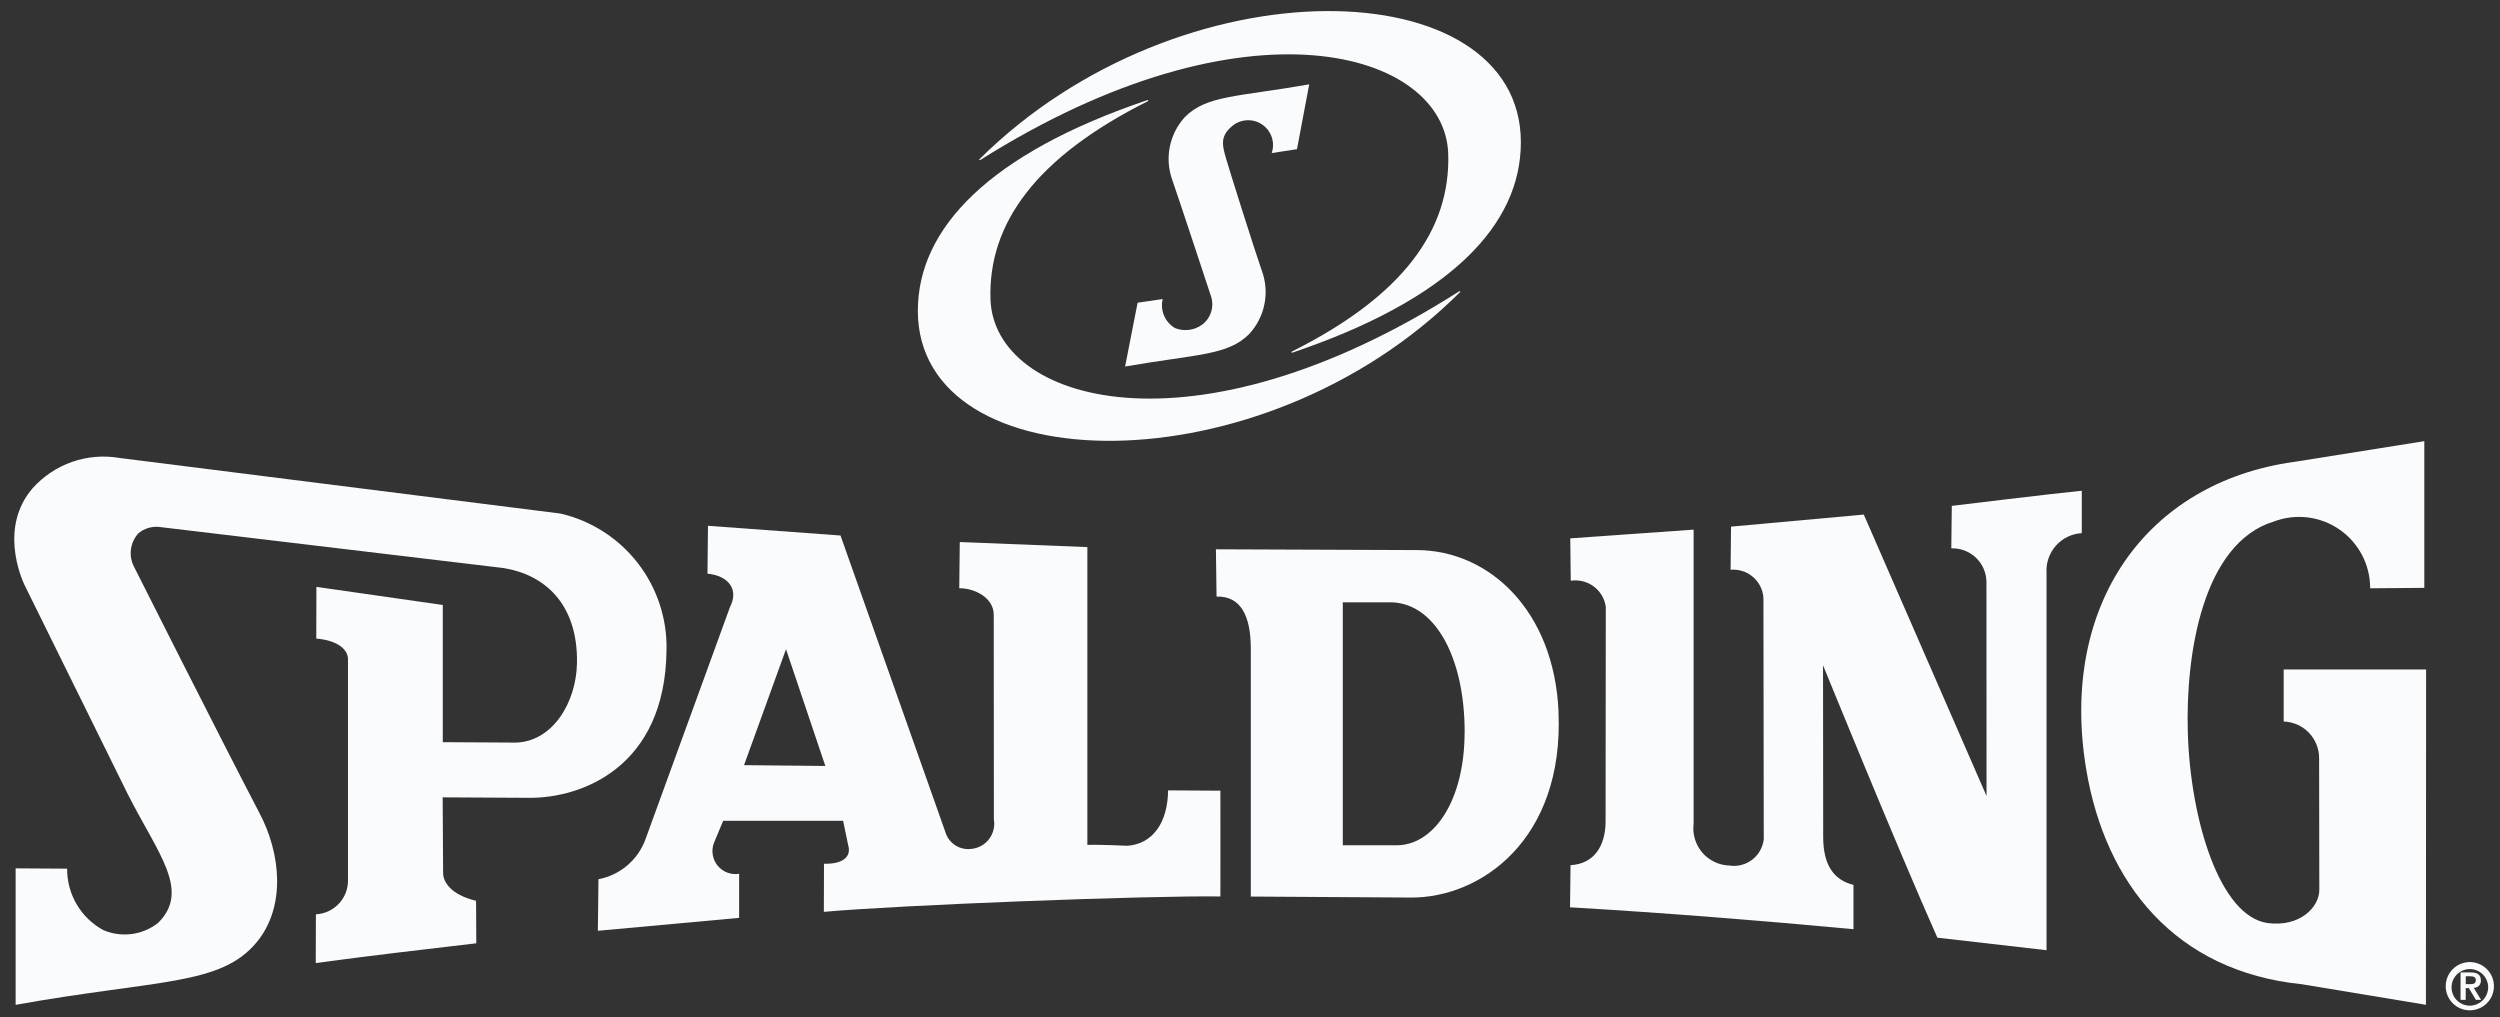
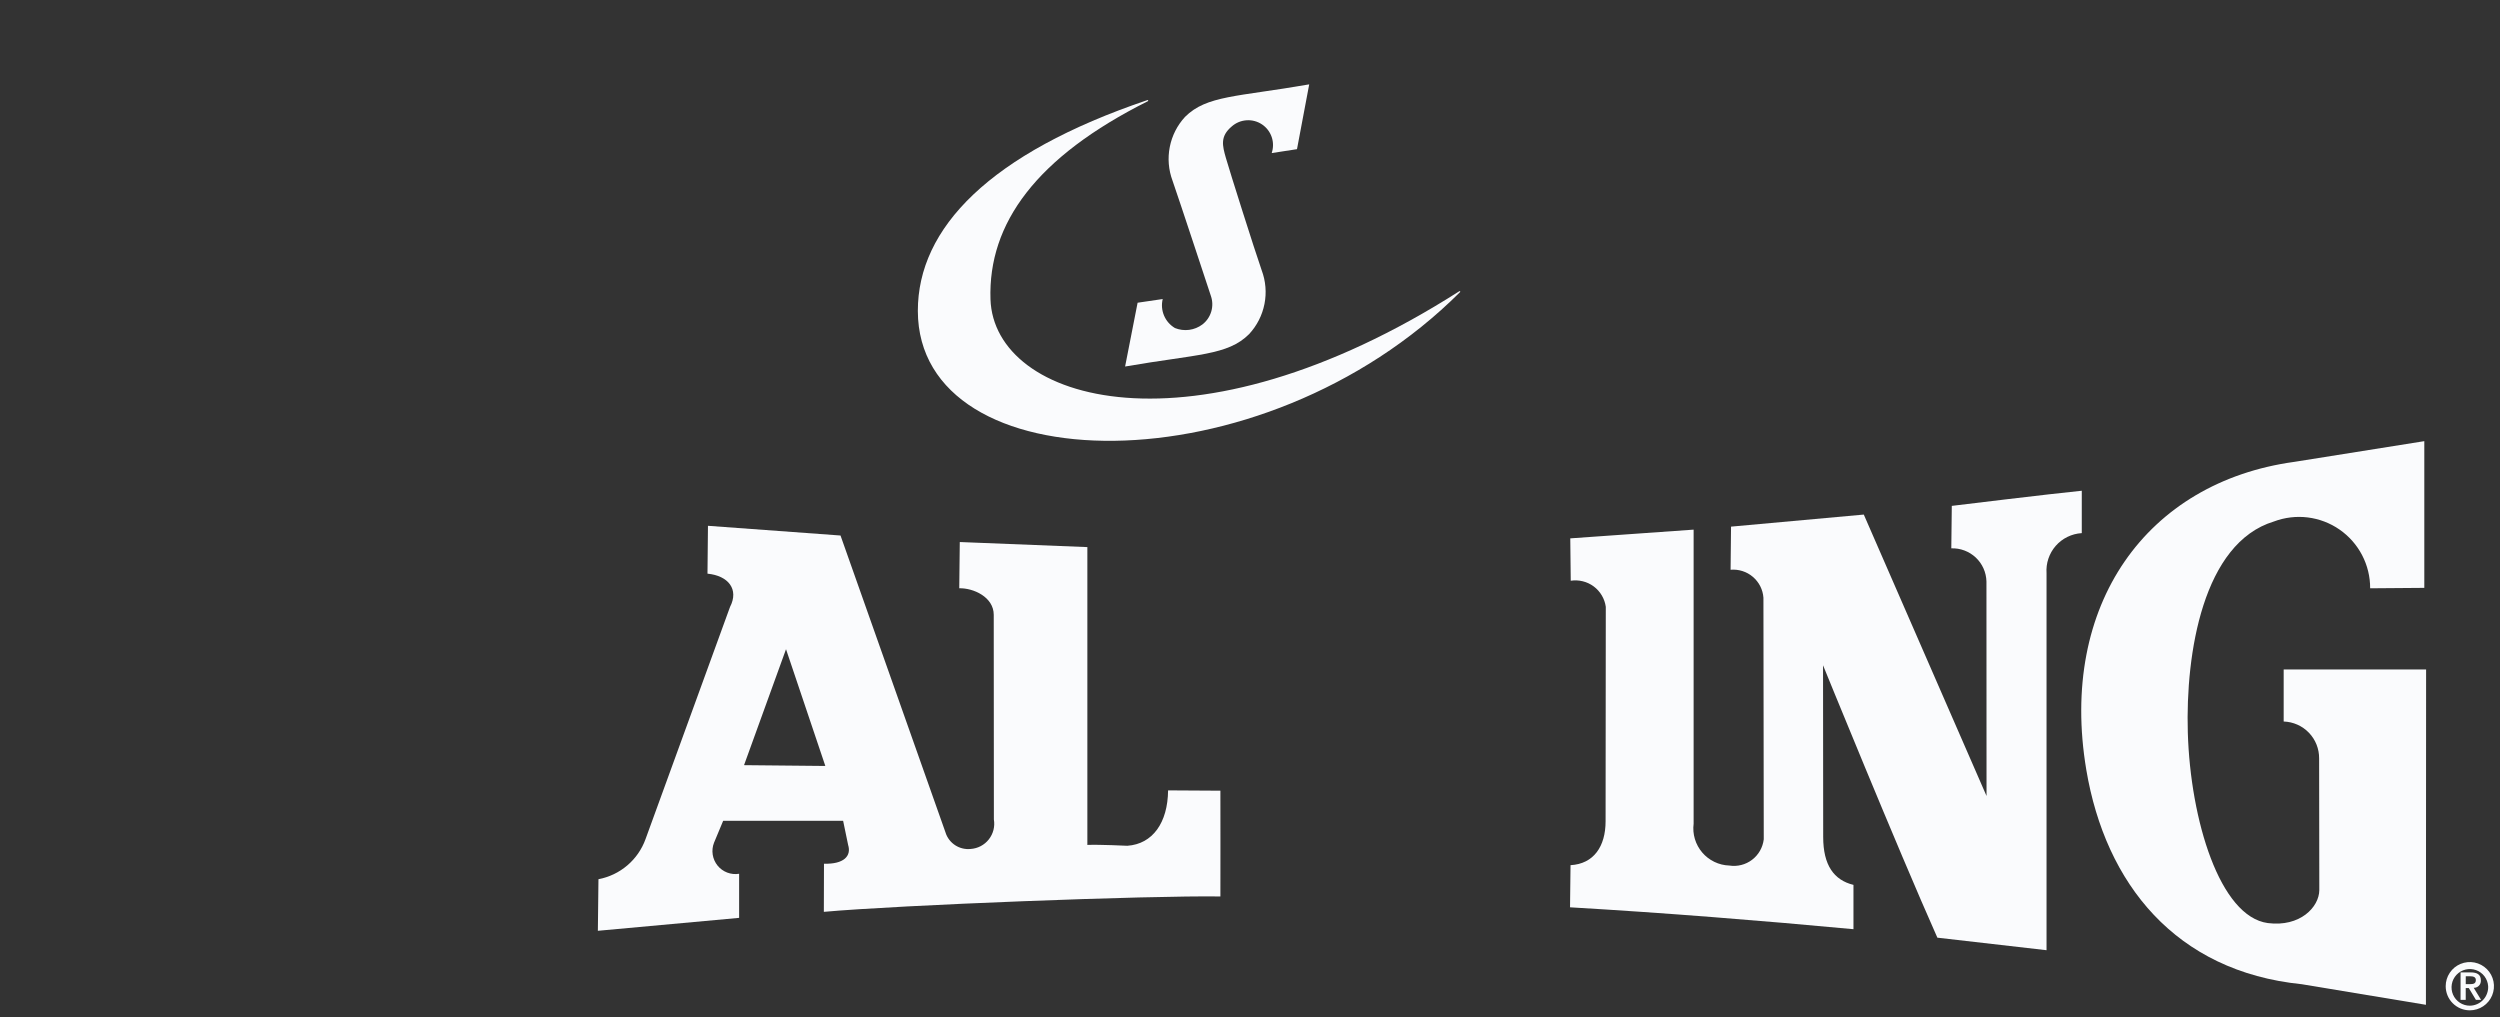
<svg xmlns="http://www.w3.org/2000/svg" width="145" height="59" viewBox="0 0 145 59" fill="none">
  <rect x="0" y="0" width="145" height="59" fill="#333333" stroke="none" />
  <path d="M141.85 57.199C141.85 56.922 141.932 56.652 142.086 56.422C142.239 56.191 142.458 56.012 142.714 55.906C142.97 55.8 143.251 55.772 143.523 55.826C143.794 55.88 144.044 56.014 144.24 56.209C144.435 56.405 144.569 56.655 144.623 56.926C144.677 57.198 144.649 57.479 144.543 57.735C144.437 57.991 144.258 58.209 144.027 58.363C143.797 58.517 143.526 58.599 143.25 58.599C142.878 58.599 142.522 58.452 142.26 58.189C141.997 57.927 141.85 57.571 141.85 57.199ZM144.313 57.199C144.299 56.992 144.226 56.794 144.101 56.628C143.977 56.462 143.806 56.337 143.611 56.267C143.416 56.197 143.205 56.185 143.003 56.234C142.801 56.282 142.618 56.389 142.477 56.54C142.335 56.691 142.24 56.881 142.205 57.085C142.169 57.289 142.194 57.499 142.276 57.69C142.359 57.88 142.495 58.042 142.668 58.156C142.841 58.27 143.044 58.33 143.252 58.33C143.396 58.328 143.539 58.297 143.672 58.239C143.804 58.181 143.924 58.096 144.023 57.991C144.122 57.885 144.199 57.761 144.248 57.624C144.298 57.489 144.32 57.344 144.313 57.199ZM142.713 56.399H143.303C143.684 56.399 143.89 56.53 143.89 56.865C143.893 56.921 143.885 56.978 143.866 57.03C143.847 57.083 143.817 57.131 143.777 57.171C143.738 57.212 143.691 57.243 143.639 57.264C143.587 57.285 143.531 57.295 143.475 57.292L143.902 57.992H143.602L143.191 57.307H143.012V57.992H142.712L142.713 56.399ZM143.013 57.079H143.272C143.447 57.079 143.599 57.055 143.599 56.842C143.599 56.656 143.428 56.624 143.277 56.624H143.014L143.013 57.079Z" fill="#FAFBFD" />
  <path d="M137.469 34.12C137.472 33.452 137.311 32.792 137.002 32.199C136.693 31.606 136.245 31.097 135.695 30.716C135.145 30.334 134.511 30.093 133.847 30.011C133.184 29.93 132.51 30.011 131.884 30.247C127.784 31.495 126.756 37.867 126.893 42.484C127.043 47.565 128.75 53.164 131.534 53.538C133.401 53.778 134.509 52.616 134.52 51.629L134.509 43.992C134.515 43.437 134.303 42.901 133.919 42.501C133.535 42.1 133.008 41.866 132.453 41.848V38.829H140.714L140.704 58.279L133.504 57.085C126.187 56.345 122.116 51.26 121.004 44.643C119.404 35.079 124.504 27.964 133.078 26.787L140.61 25.587V34.096L137.466 34.121" fill="#FAFBFD" />
-   <path d="M32.519 29.788C34.297 30.204 35.877 31.219 36.995 32.663C38.113 34.106 38.7 35.89 38.658 37.715C38.582 44.506 33.734 46.291 30.708 46.274L25.675 46.246L25.701 50.646C25.701 51.118 26.11 51.888 27.612 52.246L27.625 54.711C24.479 55.081 21.525 55.42 18.314 55.857L18.322 53.03C18.811 53.006 19.273 52.8 19.617 52.452C19.962 52.104 20.164 51.64 20.183 51.151V38.222C20.171 37.61 19.483 37.13 18.344 37.038L18.352 34.038L25.681 35.089V43.046L29.915 43.071C32.063 43.013 33.43 40.73 33.465 38.447C33.518 34.947 31.507 33.315 29.208 32.947L9.216 30.561C9.004 30.541 8.79 30.564 8.586 30.627C8.382 30.69 8.193 30.793 8.028 30.929C7.793 31.187 7.642 31.51 7.596 31.856C7.549 32.202 7.61 32.554 7.769 32.864C7.769 32.864 12.693 42.647 15.039 47.138C16.284 49.478 16.601 52.576 14.887 54.649C12.795 57.183 9.17 56.799 0.907 58.28V50.364L3.894 50.383C3.888 51.112 4.08 51.829 4.45 52.457C4.82 53.085 5.354 53.6 5.994 53.948C6.511 54.168 7.077 54.246 7.634 54.173C8.191 54.101 8.718 53.88 9.161 53.535C11.068 51.661 9.169 49.529 7.419 46.077L1.413 33.91C1.206 33.464 -0.036 30.562 1.887 28.323C2.511 27.625 3.302 27.096 4.186 26.788C5.07 26.48 6.018 26.403 6.94 26.563L32.519 29.788Z" fill="#FAFBFD" />
  <path d="M120.732 30.922C120.446 30.94 120.166 31.015 119.909 31.141C119.651 31.268 119.421 31.444 119.232 31.66C119.043 31.876 118.899 32.128 118.807 32.4C118.716 32.672 118.679 32.959 118.699 33.245V55.112L112.367 54.385C110.044 49.17 105.736 38.585 105.736 38.585L105.745 48.546C105.745 50.175 106.362 51.046 107.501 51.323V53.893C102.145 53.393 96.602 52.949 91.062 52.624L91.091 50.18C92.438 50.106 93.124 49.089 93.124 47.634L93.136 35.196C93.104 34.963 93.025 34.738 92.905 34.535C92.785 34.332 92.626 34.155 92.437 34.014C92.248 33.873 92.032 33.771 91.803 33.715C91.575 33.657 91.337 33.647 91.103 33.682L91.076 31.225L98.23 30.719V47.776C98.192 48.074 98.217 48.376 98.303 48.663C98.389 48.95 98.534 49.217 98.729 49.445C98.923 49.673 99.163 49.858 99.433 49.988C99.704 50.119 99.998 50.191 100.298 50.201C100.529 50.237 100.766 50.227 100.993 50.169C101.221 50.112 101.434 50.009 101.621 49.867C101.808 49.725 101.964 49.547 102.08 49.343C102.196 49.139 102.27 48.914 102.298 48.681L102.279 34.668C102.263 34.436 102.2 34.209 102.095 34.001C101.99 33.794 101.844 33.609 101.667 33.458C101.49 33.307 101.284 33.192 101.062 33.122C100.84 33.051 100.607 33.025 100.374 33.045L100.4 30.545L108.1 29.845L115.219 46.167L115.214 33.722C115.207 33.462 115.149 33.206 115.043 32.968C114.937 32.731 114.784 32.516 114.595 32.338C114.405 32.16 114.182 32.021 113.939 31.929C113.695 31.837 113.436 31.795 113.176 31.804L113.204 29.341C113.204 29.341 118.933 28.641 120.743 28.463V30.924" fill="#FAFBFD" />
-   <path fill-rule="evenodd" clip-rule="evenodd" d="M90.392 41.277C90.721 48.736 85.85 52.077 81.847 52.058L72.547 52V37.625C72.547 35.757 71.985 34.557 70.56 34.603L70.523 31.859L82.203 31.905C86.382 31.931 90.137 35.416 90.395 41.276M84.947 42.467C84.947 46.467 83.147 49.042 80.982 49.027H77.882V34.934H80.512C83.16 34.845 84.95 38.04 84.95 42.466" fill="#FAFBFD" />
  <path fill-rule="evenodd" clip-rule="evenodd" d="M54.848 48.312C54.948 48.607 55.146 48.86 55.409 49.029C55.672 49.197 55.984 49.272 56.295 49.24C56.5 49.226 56.7 49.17 56.882 49.075C57.064 48.979 57.224 48.847 57.351 48.685C57.478 48.524 57.57 48.338 57.621 48.139C57.671 47.94 57.68 47.732 57.645 47.53L57.637 35.662C57.637 34.617 56.437 34.098 55.637 34.12L55.667 31.438L63.067 31.732V49.005C63.775 48.977 65.383 49.055 65.383 49.055C66.858 48.955 67.732 47.71 67.749 45.842L70.783 45.86C70.783 47.999 70.79 49.851 70.783 51.995C66.641 51.932 52.105 52.495 47.783 52.887L47.791 50.096C48.948 50.128 49.391 49.647 49.191 49.005L48.901 47.605H41.944L41.413 48.879C41.327 49.098 41.301 49.335 41.337 49.568C41.373 49.8 41.47 50.019 41.617 50.202C41.765 50.385 41.959 50.525 42.179 50.609C42.399 50.693 42.637 50.717 42.869 50.679V53.236L34.676 53.986L34.711 50.994C35.328 50.877 35.905 50.602 36.383 50.194C36.862 49.787 37.226 49.262 37.44 48.671L42.34 35.207C42.874 34.177 42.24 33.39 41.034 33.272L41.062 30.497L48.75 31.06L54.85 48.312M47.874 44.426L43.154 44.379L45.589 37.654L47.869 44.426H47.874Z" fill="#FAFBFD" />
  <path d="M75.226 8.65L75.934 4.893C71.753 5.622 69.988 5.528 68.734 6.777C68.282 7.266 67.975 7.871 67.847 8.524C67.718 9.177 67.773 9.853 68.006 10.477C68.415 11.649 70.165 16.969 70.236 17.177C70.335 17.469 70.34 17.785 70.25 18.079C70.16 18.374 69.981 18.634 69.736 18.821C69.511 18.989 69.247 19.096 68.969 19.132C68.691 19.168 68.408 19.132 68.148 19.027C67.864 18.86 67.642 18.606 67.514 18.303C67.386 18 67.359 17.664 67.437 17.344L65.981 17.558L65.256 21.258C69.439 20.532 71.202 20.623 72.449 19.378C72.902 18.89 73.21 18.285 73.339 17.632C73.468 16.978 73.412 16.302 73.178 15.678C72.77 14.508 71.3 9.862 71.1 9.155C70.9 8.448 70.751 7.91 71.448 7.328C71.687 7.12 71.987 6.996 72.304 6.976C72.62 6.955 72.934 7.04 73.198 7.217C73.461 7.393 73.658 7.652 73.76 7.952C73.861 8.253 73.86 8.578 73.758 8.878L75.217 8.653" fill="#FAFBFD" />
-   <path d="M56.799 9.237V9.275L56.839 9.29C72.331 -0.482 83.804 2.965 83.997 8.914C84.137 13.324 81.397 17.155 74.921 20.393L74.905 20.437L74.943 20.459C84.118 17.359 88.219 13.043 88.21 8.242C88.199 -1.764 68.485 -2.35 56.8 9.242" fill="#FAFBFD" />
  <path d="M84.696 16.899L84.648 16.886C69.139 26.786 57.648 23.31 57.448 17.362C57.305 12.952 60.109 9.104 66.591 5.862L66.579 5.869L66.601 5.823L66.561 5.801C57.391 8.901 53.23 13.233 53.235 18.034C53.248 28.04 73.144 28.481 84.691 16.934V16.894" fill="#FAFBFD" />
</svg>